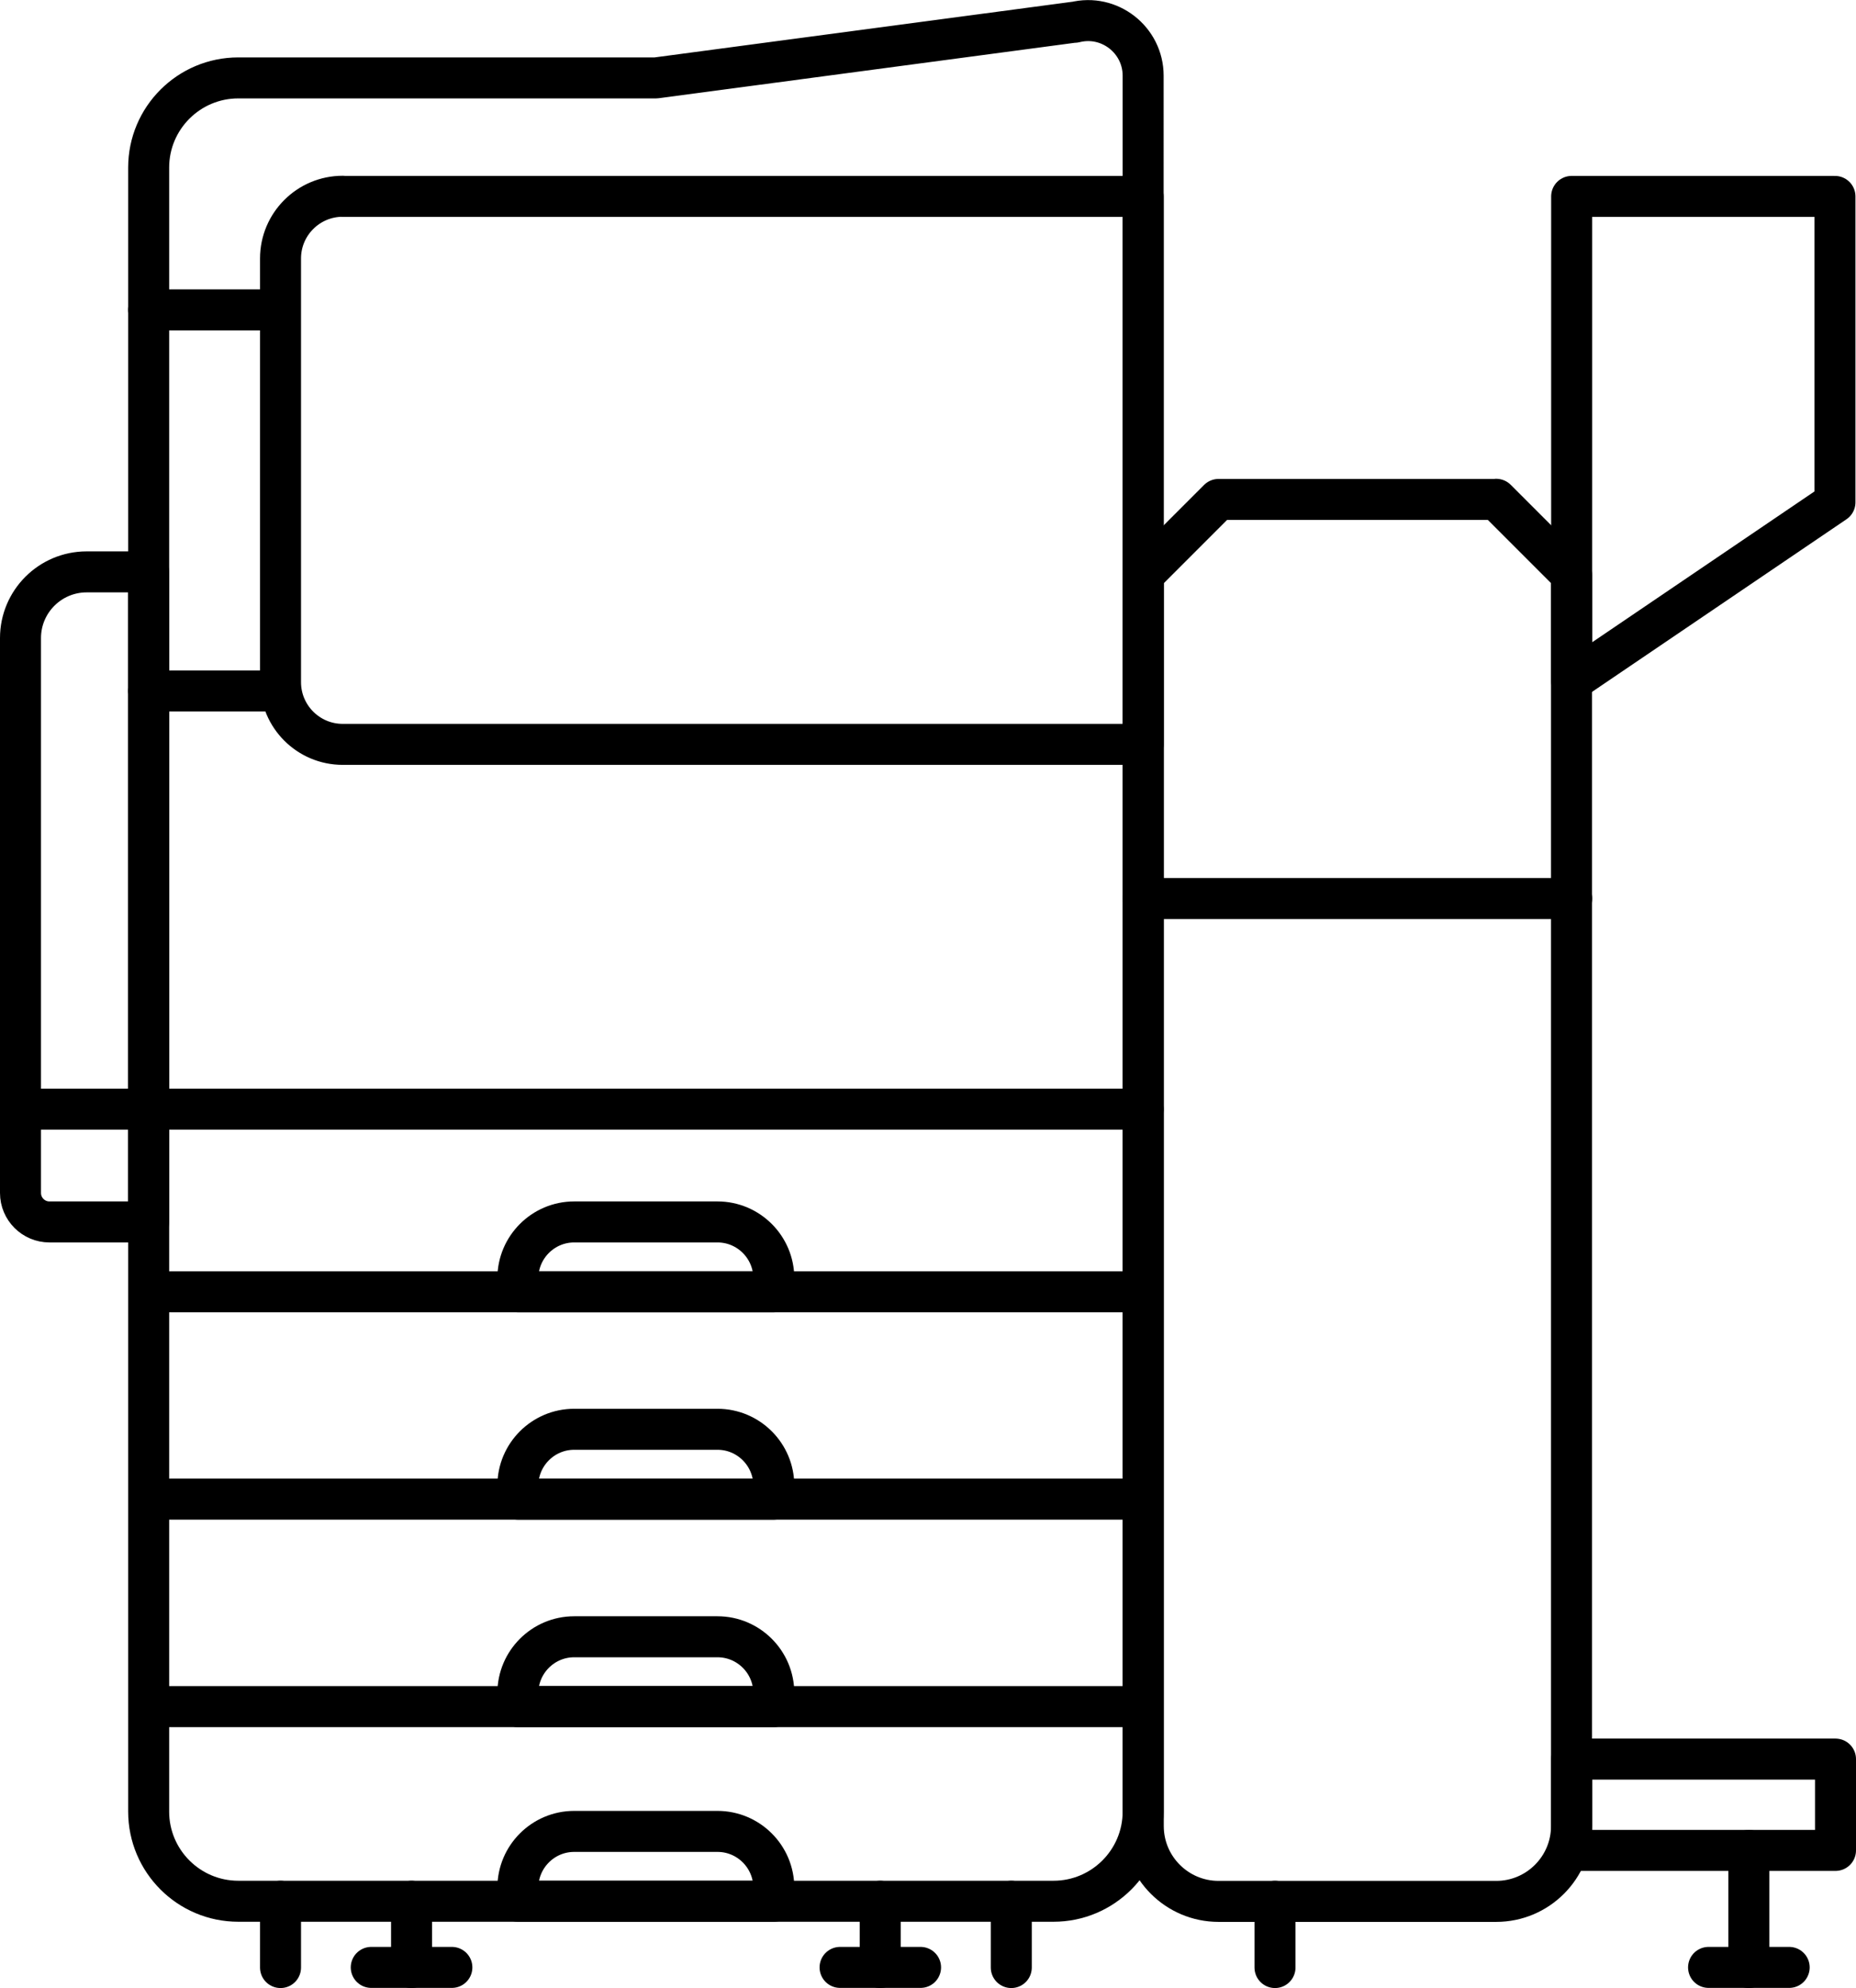
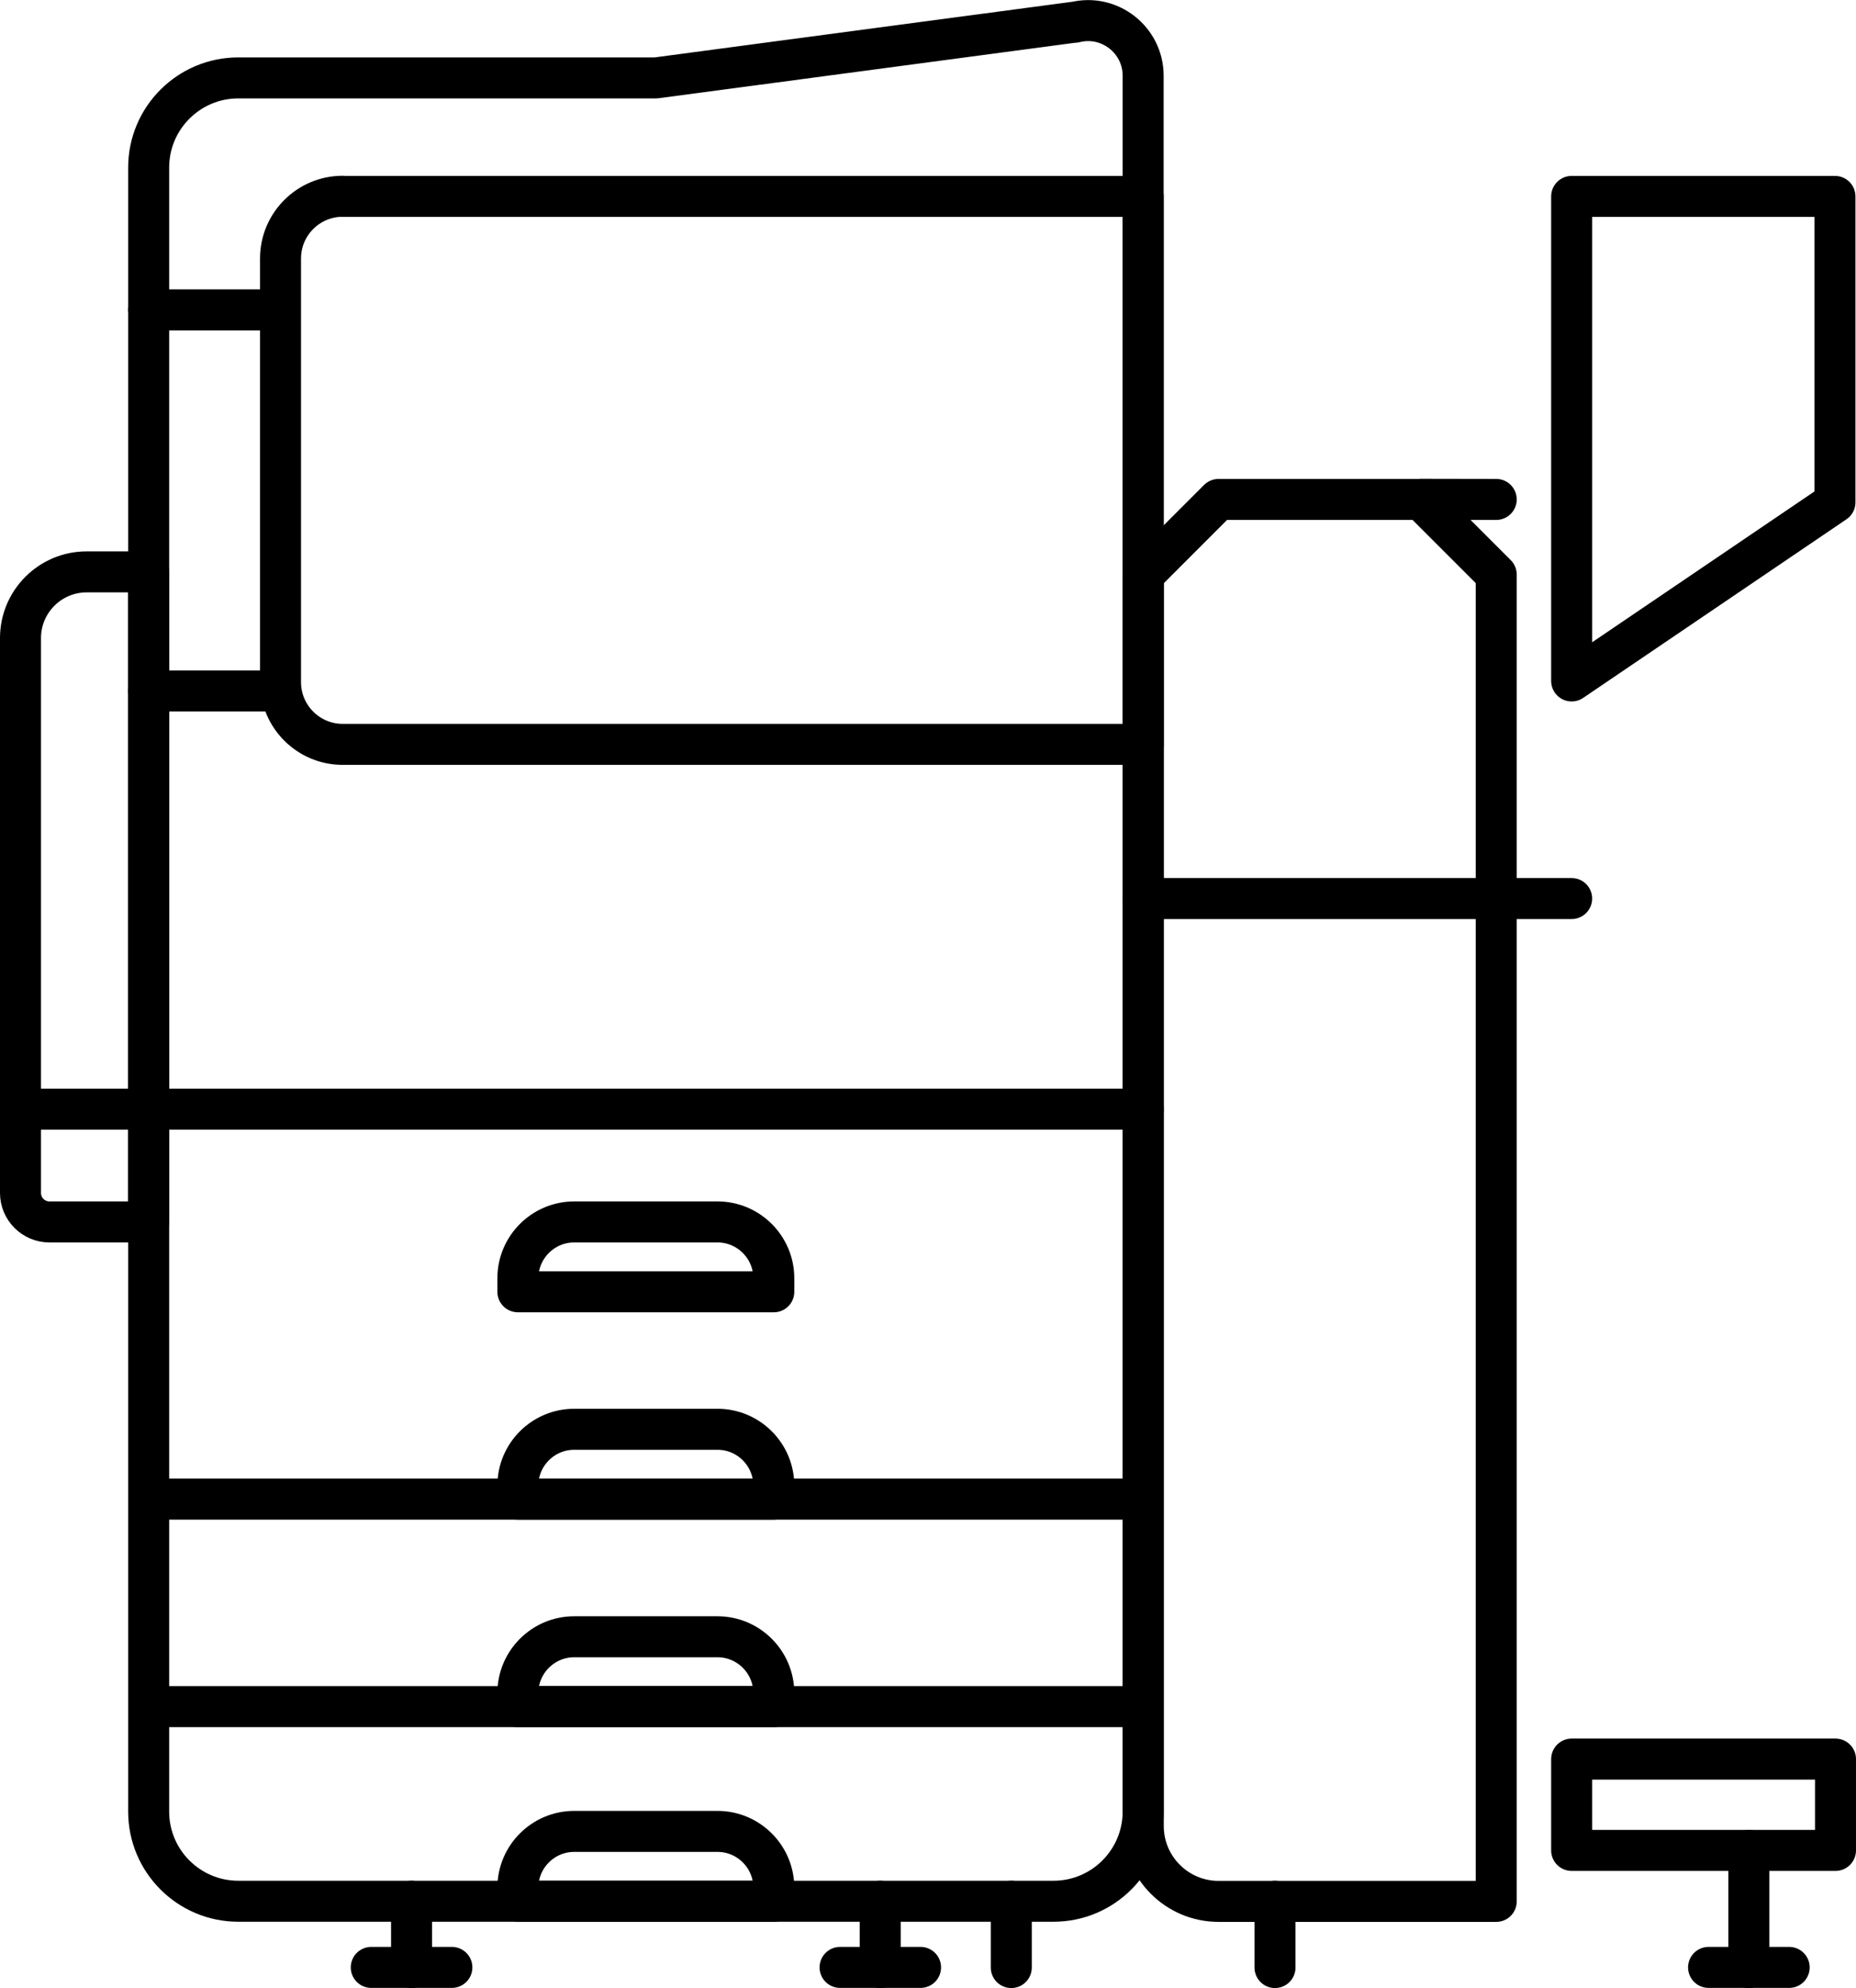
<svg xmlns="http://www.w3.org/2000/svg" id="Layer_2" viewBox="0 0 135.83 145.45">
  <defs>
    <style>
      .cls-1 {
        fill: none;
        stroke: #000;
        stroke-linecap: round;
        stroke-linejoin: round;
        stroke-width: 3px;
      }
    </style>
  </defs>
  <g id="Layer_1-2" data-name="Layer_1">
    <g>
      <g>
        <polyline class="cls-1" points="1.5 81.15 25.16 81.15 83.66 81.15" />
        <polyline class="cls-1" points="10.88 50.55 12.78 50.55 19.49 50.55" />
        <polyline class="cls-1" points="10.88 22.67 12.78 22.67 19.49 22.67" />
-         <line class="cls-1" x1="11.54" y1="94.51" x2="83" y2="94.51" />
        <path class="cls-1" d="M37.91,104.58h18.73v.99c0,2.27-1.85,4.12-4.12,4.12h-10.49c-2.27,0-4.12-1.85-4.12-4.12v-.99h0Z" transform="translate(94.54 214.26) rotate(180)" />
        <path class="cls-1" d="M37.91,89.4h18.73v.99c0,2.27-1.85,4.12-4.12,4.12h-10.49c-2.27,0-4.12-1.85-4.12-4.12v-.99h0Z" transform="translate(94.54 183.91) rotate(180)" />
        <line class="cls-1" x1="11.54" y1="109.68" x2="83" y2="109.68" />
        <path class="cls-1" d="M37.91,119.75h18.73v.99c0,2.27-1.85,4.12-4.12,4.12h-10.49c-2.27,0-4.12-1.85-4.12-4.12v-.99h0Z" transform="translate(94.54 244.61) rotate(180)" />
        <path class="cls-1" d="M37.91,134h18.73v.99c0,2.27-1.85,4.12-4.12,4.12h-10.49c-2.27,0-4.12-1.85-4.12-4.12v-.99h0Z" transform="translate(94.54 273.1) rotate(180)" />
        <line class="cls-1" x1="11.54" y1="124.86" x2="83" y2="124.86" />
        <g>
-           <line class="cls-1" x1="20.53" y1="139.1" x2="20.53" y2="143.95" />
          <line class="cls-1" x1="74.01" y1="139.1" x2="74.01" y2="143.95" />
        </g>
        <path class="cls-1" d="M25.08,14.37h58.58v40.09H25.08c-2.51,0-4.55-2.04-4.55-4.55v-31c0-2.51,2.04-4.55,4.55-4.55Z" />
        <path class="cls-1" d="M78.64,1.62l-30.63,4.08h-30.57c-3.62,0-6.56,2.94-6.56,6.56v120.28c0,3.62,2.94,6.56,6.56,6.56h59.66c3.62,0,6.56-2.94,6.56-6.56V5.54c0-2.62-2.47-4.55-5.01-3.91Z" />
        <g>
          <g>
            <line class="cls-1" x1="30.12" y1="139.1" x2="30.12" y2="143.95" />
            <line class="cls-1" x1="27.17" y1="143.94" x2="33.07" y2="143.94" />
          </g>
          <g>
            <line class="cls-1" x1="64.42" y1="139.1" x2="64.42" y2="143.95" />
            <line class="cls-1" x1="61.48" y1="143.94" x2="67.37" y2="143.94" />
          </g>
        </g>
        <path class="cls-1" d="M10.88,41.84h-4.54c-2.67,0-4.84,2.17-4.84,4.84v40.6c0,1.17.95,2.12,2.12,2.12h7.26v-47.56Z" />
      </g>
      <g>
        <line class="cls-1" x1="83.66" y1="65.74" x2="115.02" y2="65.74" />
        <polyline class="cls-1" points="115.02 49.82 134.29 36.75 134.29 14.37 115.02 14.37 115.02 49.82" />
        <line class="cls-1" x1="93.31" y1="139.1" x2="93.31" y2="143.95" />
        <g>
          <line class="cls-1" x1="127.99" y1="143.95" x2="127.99" y2="135.38" />
          <line class="cls-1" x1="125.04" y1="143.94" x2="130.94" y2="143.94" />
        </g>
        <rect class="cls-1" x="115.02" y="128.7" width="19.31" height="6.68" />
-         <path class="cls-1" d="M109.5,36.54h-20.32l-5.51,5.51v91.55c0,3.04,2.47,5.51,5.51,5.51h20.32c3.04,0,5.51-2.47,5.51-5.51V42.04l-5.51-5.51Z" />
+         <path class="cls-1" d="M109.5,36.54h-20.32l-5.51,5.51v91.55c0,3.04,2.47,5.51,5.51,5.51h20.32V42.04l-5.51-5.51Z" />
      </g>
    </g>
  </g>
</svg>